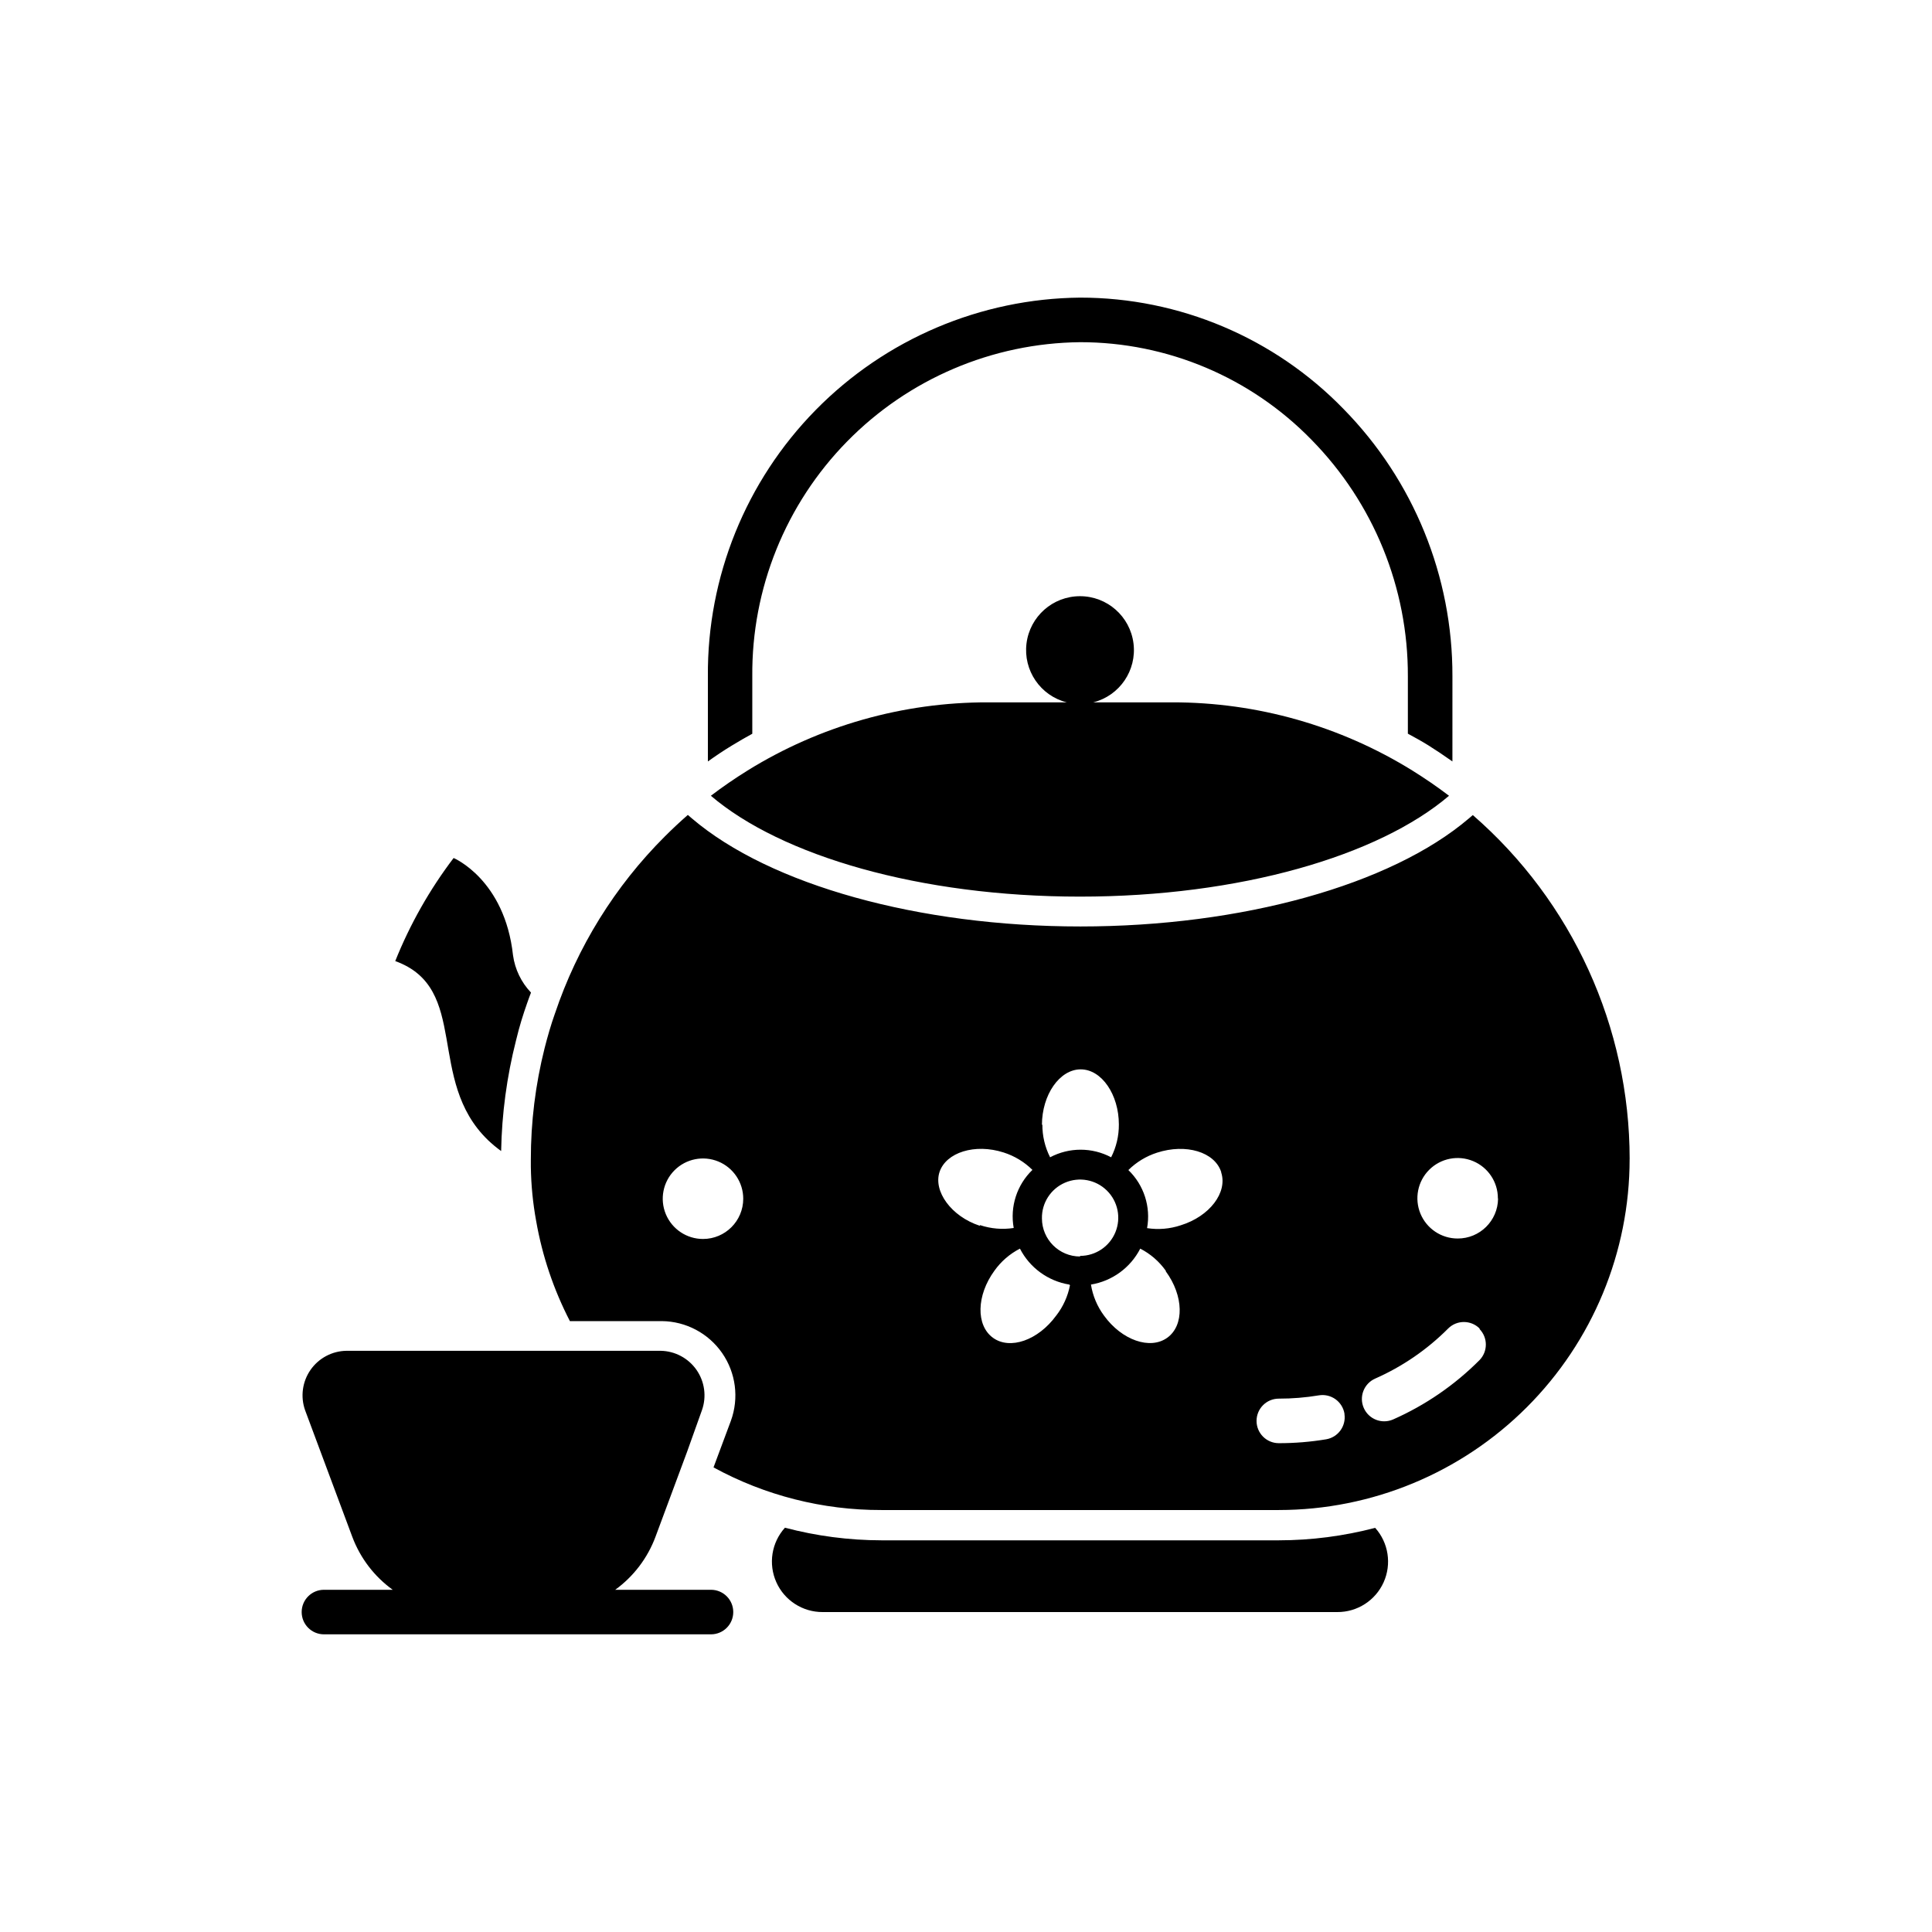
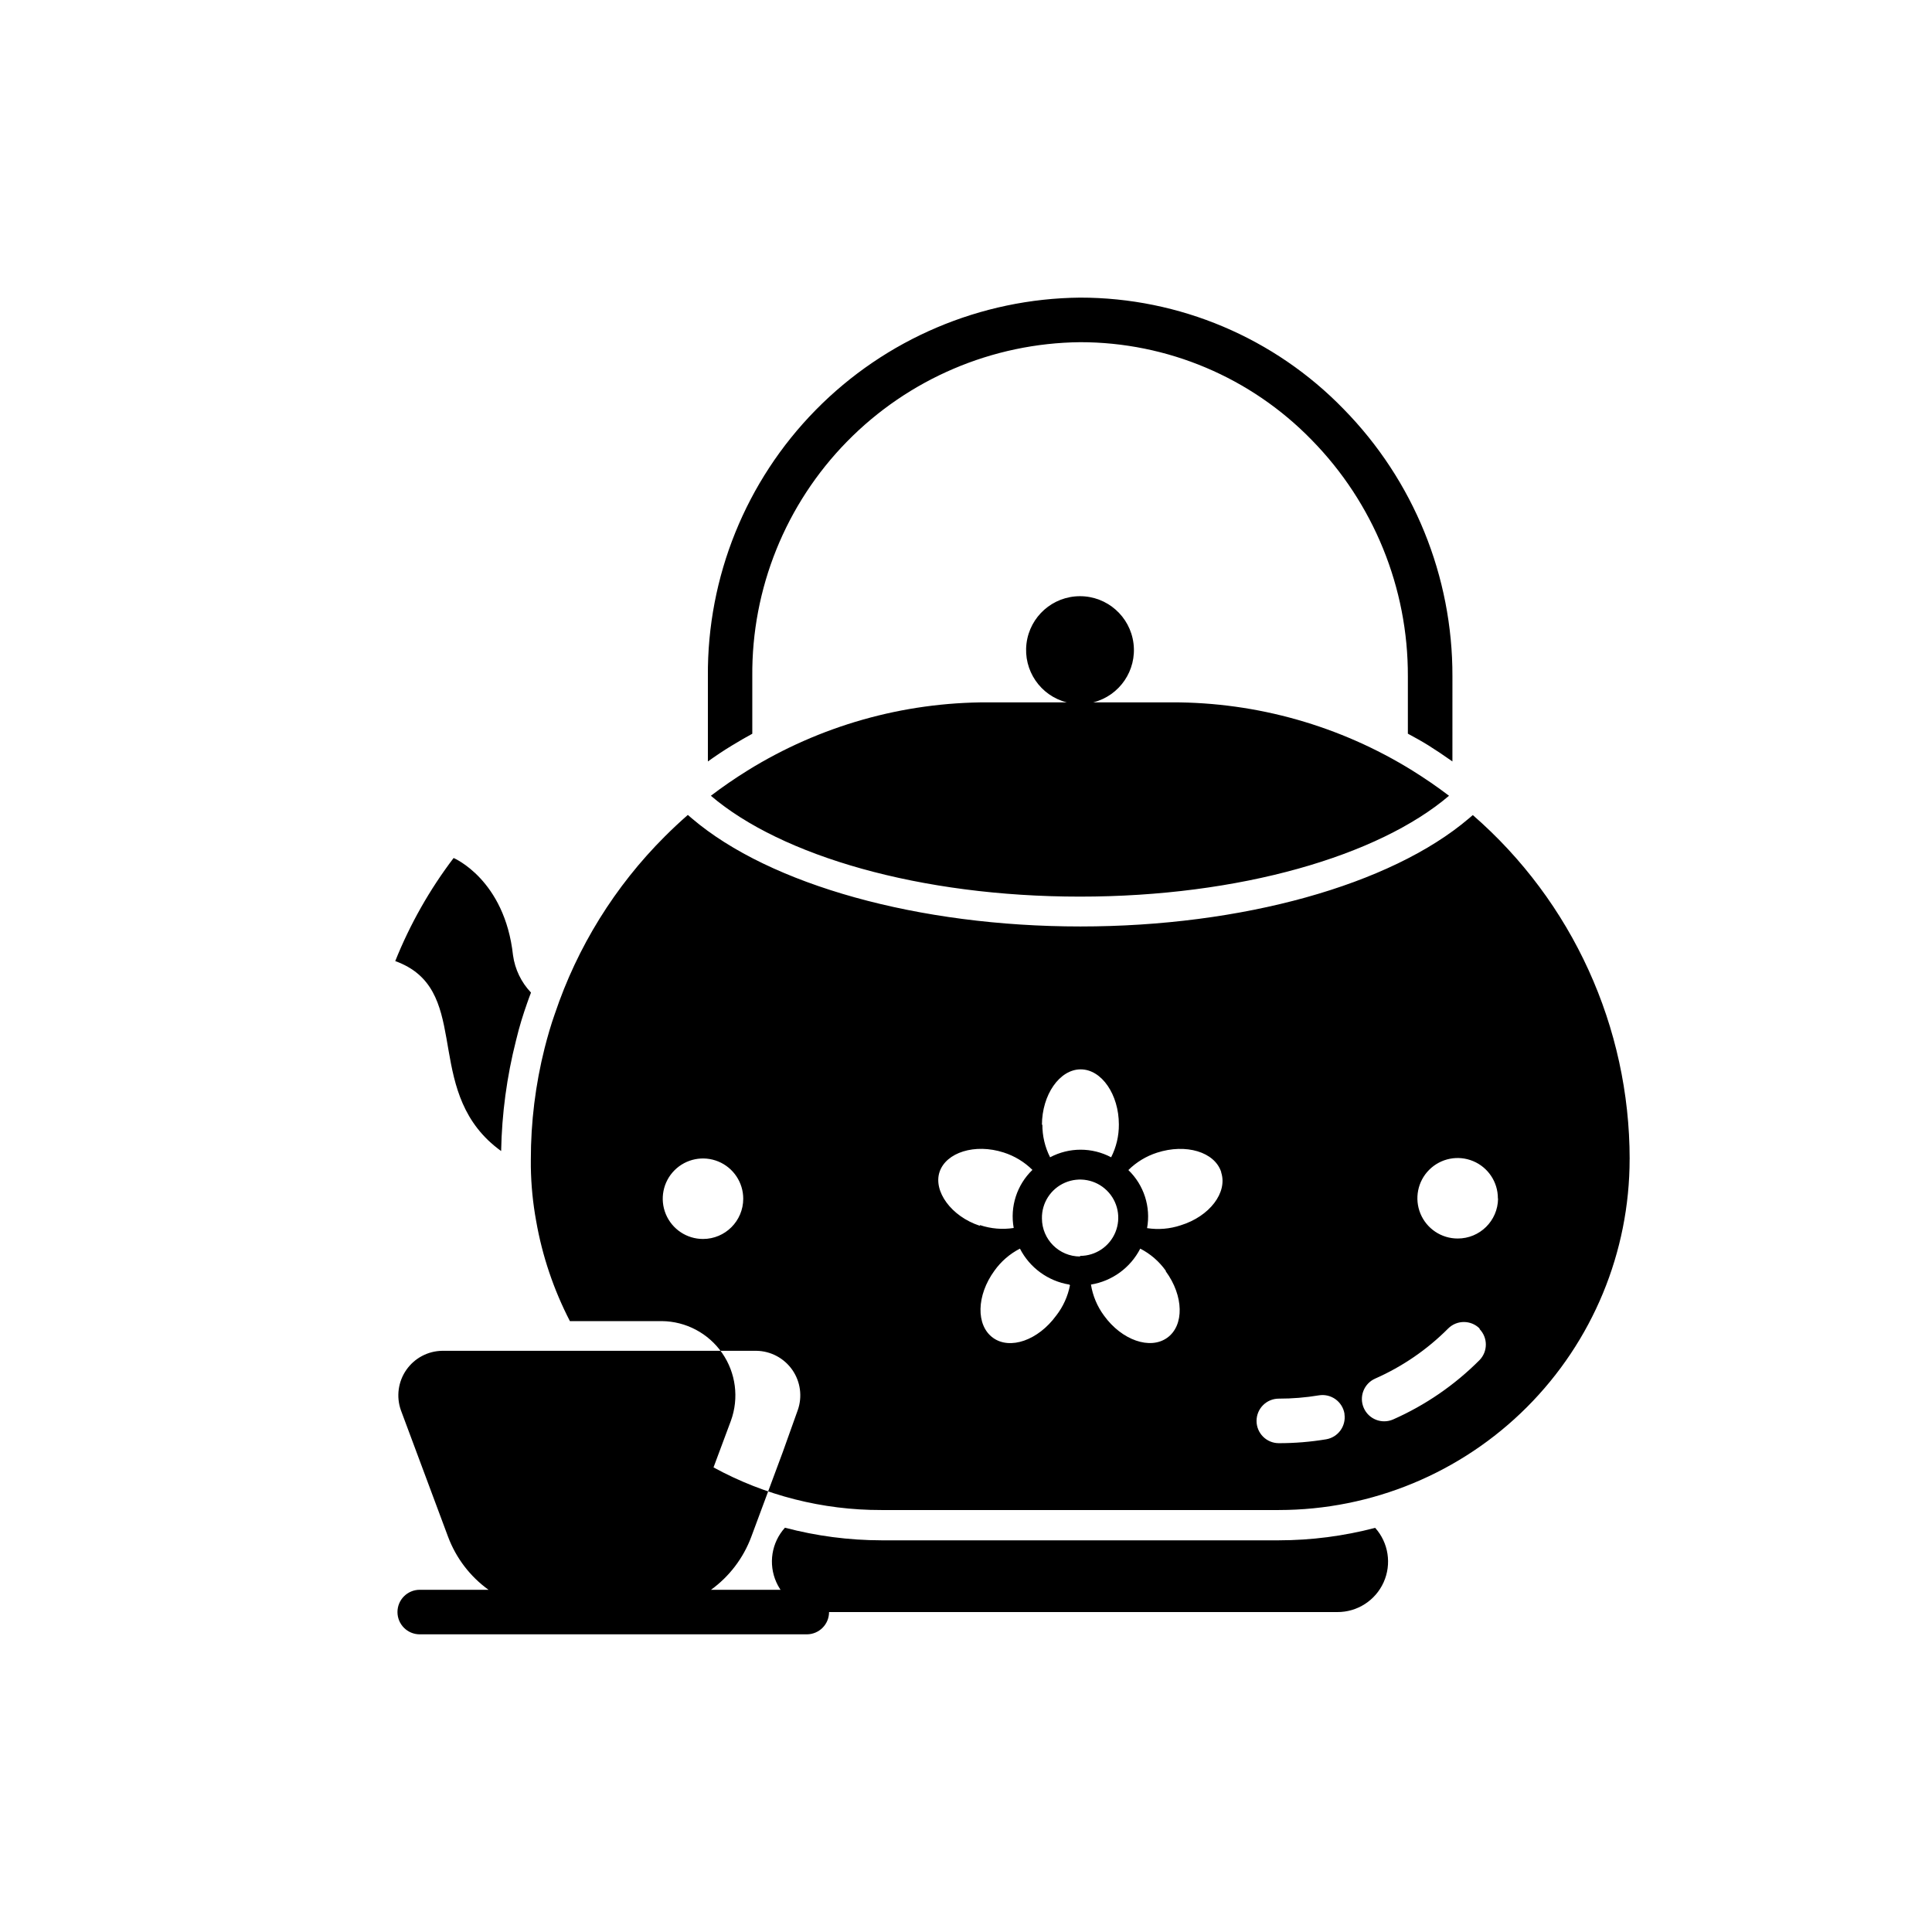
<svg xmlns="http://www.w3.org/2000/svg" fill="#000000" width="800px" height="800px" version="1.1" viewBox="144 144 512 512">
-   <path d="m405.79 330.13h20.898c-6.981-1.773-11.547-8.473-10.652-15.621 0.895-7.148 6.973-12.512 14.176-12.512s13.281 5.363 14.176 12.512c0.898 7.148-3.672 13.848-10.652 15.621h20.898c22.488-0.031 44.531 6.227 63.648 18.066 3.344 2.086 6.574 4.289 9.723 6.691-18.695 15.941-55.457 26.727-97.809 26.727-42.352 0-79.113-10.785-97.809-26.727 3.148-2.402 6.375-4.606 9.723-6.691h-0.004c19.125-11.848 41.184-18.105 63.684-18.066zm-73.367 235.18h-25.387c4.856-3.519 8.566-8.395 10.664-14.016l8.383-22.555 3.938-11.02v0.004c1.27-3.586 0.734-7.559-1.434-10.68-2.172-3.117-5.707-5.004-9.508-5.066h-83.246c-3.809 0.047-7.356 1.93-9.535 5.051-2.176 3.125-2.715 7.106-1.445 10.695l12.516 33.574v-0.004c2.109 5.625 5.832 10.5 10.707 14.016h-18.227c-3.258 0-5.902 2.641-5.902 5.902 0 3.262 2.644 5.902 5.902 5.902h102.57c3.262 0 5.902-2.641 5.902-5.902 0-3.262-2.641-5.902-5.902-5.902zm150.47-13.105-105.33-0.004c-8.621-0.016-17.207-1.141-25.543-3.344-3.559 3.934-4.453 9.594-2.289 14.438 2.164 4.84 6.984 7.945 12.285 7.918h136.38c5.293 0.031 10.109-3.066 12.281-7.894 2.168-4.828 1.289-10.48-2.242-14.422-8.34 2.184-16.926 3.297-25.547 3.305zm-209.59-106.08c1.102 1.051 2.269 2.023 3.504 2.914 0.184-9.883 1.504-19.707 3.938-29.285 0.945-3.938 1.891-6.887 2.914-9.801 0.316-0.984 0.707-1.93 1.062-2.914h-0.004c-2.582-2.711-4.25-6.168-4.762-9.879-2.203-20.113-15.742-25.781-15.742-25.781-6.359 8.371-11.562 17.559-15.469 27.316 19.914 7.203 8.066 31.449 24.559 47.43zm70.062-107.69v-15.195c-0.199-23.254 8.836-45.641 25.121-62.242 16.285-16.605 38.492-26.07 61.746-26.316 23.113-0.012 45.246 9.332 61.363 25.898 16.418 16.715 25.582 39.23 25.504 62.66v15.191c1.812 0.984 3.621 1.969 5.391 3.07 1.77 1.102 4.367 2.832 6.414 4.289l0.004-22.551c0.07-26.488-10.293-51.941-28.852-70.848-18.324-18.875-43.516-29.523-69.824-29.52-26.379 0.258-51.578 10.973-70.07 29.789-18.492 18.816-28.766 44.199-28.566 70.578v22.555c2.047-1.457 4.133-2.875 6.414-4.25 2.285-1.379 3.586-2.129 5.394-3.113zm232.5 112.73c0 24.66-9.793 48.309-27.227 65.75-17.434 17.441-41.082 27.246-65.742 27.258h-105.33c-15.539 0.039-30.84-3.848-44.477-11.297l4.606-12.359c2.184-6.004 1.32-12.691-2.316-17.941-3.641-5.25-9.598-8.406-15.984-8.469h-24.367c-4.301-8.328-7.316-17.258-8.934-26.488-0.871-4.742-1.344-9.547-1.418-14.367v-1.891c-0.012-9.992 1.219-19.949 3.66-29.637 0.789-3.07 1.652-6.102 2.715-9.094h0.004c5.941-17.695 15.914-33.77 29.125-46.957 1.969-1.969 4-3.871 6.102-5.707l1.102 0.945c20.703 17.633 60.141 28.613 102.93 28.613 42.785 0 82.223-10.98 102.93-28.613l1.062-0.906h0.004c26.391 22.941 41.551 56.191 41.562 91.16zm-234.9 10.508c0-4.312-2.598-8.203-6.582-9.855-3.988-1.648-8.574-0.738-11.625 2.312-3.051 3.051-3.965 7.641-2.312 11.625 1.652 3.984 5.539 6.586 9.855 6.586 5.891 0 10.664-4.777 10.664-10.668zm79.27-19.68h0.004c-0.023 3.019 0.68 6.004 2.047 8.699 5.059-2.68 11.117-2.68 16.176 0 1.367-2.695 2.07-5.68 2.047-8.699 0-7.871-4.527-14.602-10.117-14.602-5.586 0-10.27 6.731-10.27 14.758zm-16.492 26.688h0.004c2.863 0.953 5.914 1.211 8.895 0.746-1.027-5.637 0.836-11.414 4.961-15.391-2.137-2.113-4.738-3.688-7.598-4.606-7.676-2.481-15.273 0-17.004 5.117-1.73 5.117 3.07 11.809 10.629 14.289zm23.617 15.742h0.004c-5.621-0.922-10.473-4.457-13.07-9.523-2.691 1.383-5.016 3.394-6.769 5.863-4.762 6.535-4.922 14.445-0.395 17.75s12.004 0.668 16.766-5.863h0.004c1.84-2.363 3.094-5.129 3.66-8.07zm2.875-7.598c4.109 0 7.809-2.484 9.363-6.289 1.555-3.805 0.652-8.172-2.281-11.047-2.934-2.879-7.316-3.695-11.09-2.066-3.773 1.629-6.188 5.375-6.106 9.484 0.02 5.57 4.543 10.078 10.113 10.078zm22.711 3.938c-1.754-2.469-4.078-4.481-6.769-5.863-2.598 5.066-7.445 8.602-13.066 9.523 0.48 2.981 1.668 5.801 3.461 8.227 4.723 6.535 12.242 9.133 16.766 5.863 4.531-3.266 4.371-11.098-0.391-17.594zm14.68-26.176c-1.73-5.312-9.328-7.598-17.004-5.117h0.004c-2.859 0.918-5.465 2.496-7.598 4.606 4.125 3.977 5.984 9.754 4.957 15.391 2.984 0.465 6.035 0.207 8.898-0.746 7.676-2.363 12.477-8.699 10.746-14.012zm32.668 64.039h0.004c-0.262-1.543-1.125-2.922-2.402-3.832-1.277-0.906-2.863-1.27-4.406-1.008-3.5 0.582-7.043 0.871-10.59 0.867-3.262 0-5.902 2.641-5.902 5.902 0 3.262 2.641 5.902 5.902 5.902 4.195 0.004 8.379-0.336 12.516-1.023 3.164-0.523 5.332-3.477 4.883-6.648zm35.816-22.555 0.004 0.004c-2.305-2.305-6.039-2.305-8.344 0-5.562 5.582-12.117 10.078-19.324 13.262-2.992 1.316-4.348 4.805-3.031 7.793 1.312 2.992 4.805 4.348 7.793 3.031 8.547-3.781 16.312-9.121 22.906-15.742 2.199-2.285 2.199-5.902 0-8.188zm4.84-34.52 0.004 0.004c0-4.316-2.598-8.203-6.582-9.855-3.988-1.652-8.574-0.738-11.625 2.312s-3.965 7.637-2.312 11.625c1.652 3.984 5.539 6.582 9.855 6.582 5.859 0.023 10.641-4.688 10.707-10.547z" />
+   <path d="m405.79 330.13h20.898c-6.981-1.773-11.547-8.473-10.652-15.621 0.895-7.148 6.973-12.512 14.176-12.512s13.281 5.363 14.176 12.512c0.898 7.148-3.672 13.848-10.652 15.621h20.898c22.488-0.031 44.531 6.227 63.648 18.066 3.344 2.086 6.574 4.289 9.723 6.691-18.695 15.941-55.457 26.727-97.809 26.727-42.352 0-79.113-10.785-97.809-26.727 3.148-2.402 6.375-4.606 9.723-6.691h-0.004c19.125-11.848 41.184-18.105 63.684-18.066zm-73.367 235.18c4.856-3.519 8.566-8.395 10.664-14.016l8.383-22.555 3.938-11.02v0.004c1.27-3.586 0.734-7.559-1.434-10.68-2.172-3.117-5.707-5.004-9.508-5.066h-83.246c-3.809 0.047-7.356 1.93-9.535 5.051-2.176 3.125-2.715 7.106-1.445 10.695l12.516 33.574v-0.004c2.109 5.625 5.832 10.5 10.707 14.016h-18.227c-3.258 0-5.902 2.641-5.902 5.902 0 3.262 2.644 5.902 5.902 5.902h102.57c3.262 0 5.902-2.641 5.902-5.902 0-3.262-2.641-5.902-5.902-5.902zm150.47-13.105-105.33-0.004c-8.621-0.016-17.207-1.141-25.543-3.344-3.559 3.934-4.453 9.594-2.289 14.438 2.164 4.84 6.984 7.945 12.285 7.918h136.38c5.293 0.031 10.109-3.066 12.281-7.894 2.168-4.828 1.289-10.48-2.242-14.422-8.34 2.184-16.926 3.297-25.547 3.305zm-209.59-106.08c1.102 1.051 2.269 2.023 3.504 2.914 0.184-9.883 1.504-19.707 3.938-29.285 0.945-3.938 1.891-6.887 2.914-9.801 0.316-0.984 0.707-1.93 1.062-2.914h-0.004c-2.582-2.711-4.25-6.168-4.762-9.879-2.203-20.113-15.742-25.781-15.742-25.781-6.359 8.371-11.562 17.559-15.469 27.316 19.914 7.203 8.066 31.449 24.559 47.43zm70.062-107.69v-15.195c-0.199-23.254 8.836-45.641 25.121-62.242 16.285-16.605 38.492-26.07 61.746-26.316 23.113-0.012 45.246 9.332 61.363 25.898 16.418 16.715 25.582 39.23 25.504 62.66v15.191c1.812 0.984 3.621 1.969 5.391 3.07 1.77 1.102 4.367 2.832 6.414 4.289l0.004-22.551c0.07-26.488-10.293-51.941-28.852-70.848-18.324-18.875-43.516-29.523-69.824-29.52-26.379 0.258-51.578 10.973-70.07 29.789-18.492 18.816-28.766 44.199-28.566 70.578v22.555c2.047-1.457 4.133-2.875 6.414-4.25 2.285-1.379 3.586-2.129 5.394-3.113zm232.5 112.73c0 24.66-9.793 48.309-27.227 65.75-17.434 17.441-41.082 27.246-65.742 27.258h-105.33c-15.539 0.039-30.84-3.848-44.477-11.297l4.606-12.359c2.184-6.004 1.32-12.691-2.316-17.941-3.641-5.25-9.598-8.406-15.984-8.469h-24.367c-4.301-8.328-7.316-17.258-8.934-26.488-0.871-4.742-1.344-9.547-1.418-14.367v-1.891c-0.012-9.992 1.219-19.949 3.66-29.637 0.789-3.07 1.652-6.102 2.715-9.094h0.004c5.941-17.695 15.914-33.77 29.125-46.957 1.969-1.969 4-3.871 6.102-5.707l1.102 0.945c20.703 17.633 60.141 28.613 102.93 28.613 42.785 0 82.223-10.98 102.93-28.613l1.062-0.906h0.004c26.391 22.941 41.551 56.191 41.562 91.16zm-234.9 10.508c0-4.312-2.598-8.203-6.582-9.855-3.988-1.648-8.574-0.738-11.625 2.312-3.051 3.051-3.965 7.641-2.312 11.625 1.652 3.984 5.539 6.586 9.855 6.586 5.891 0 10.664-4.777 10.664-10.668zm79.27-19.68h0.004c-0.023 3.019 0.68 6.004 2.047 8.699 5.059-2.68 11.117-2.68 16.176 0 1.367-2.695 2.07-5.68 2.047-8.699 0-7.871-4.527-14.602-10.117-14.602-5.586 0-10.27 6.731-10.27 14.758zm-16.492 26.688h0.004c2.863 0.953 5.914 1.211 8.895 0.746-1.027-5.637 0.836-11.414 4.961-15.391-2.137-2.113-4.738-3.688-7.598-4.606-7.676-2.481-15.273 0-17.004 5.117-1.73 5.117 3.07 11.809 10.629 14.289zm23.617 15.742h0.004c-5.621-0.922-10.473-4.457-13.07-9.523-2.691 1.383-5.016 3.394-6.769 5.863-4.762 6.535-4.922 14.445-0.395 17.75s12.004 0.668 16.766-5.863h0.004c1.84-2.363 3.094-5.129 3.66-8.07zm2.875-7.598c4.109 0 7.809-2.484 9.363-6.289 1.555-3.805 0.652-8.172-2.281-11.047-2.934-2.879-7.316-3.695-11.09-2.066-3.773 1.629-6.188 5.375-6.106 9.484 0.02 5.57 4.543 10.078 10.113 10.078zm22.711 3.938c-1.754-2.469-4.078-4.481-6.769-5.863-2.598 5.066-7.445 8.602-13.066 9.523 0.48 2.981 1.668 5.801 3.461 8.227 4.723 6.535 12.242 9.133 16.766 5.863 4.531-3.266 4.371-11.098-0.391-17.594zm14.68-26.176c-1.73-5.312-9.328-7.598-17.004-5.117h0.004c-2.859 0.918-5.465 2.496-7.598 4.606 4.125 3.977 5.984 9.754 4.957 15.391 2.984 0.465 6.035 0.207 8.898-0.746 7.676-2.363 12.477-8.699 10.746-14.012zm32.668 64.039h0.004c-0.262-1.543-1.125-2.922-2.402-3.832-1.277-0.906-2.863-1.27-4.406-1.008-3.5 0.582-7.043 0.871-10.59 0.867-3.262 0-5.902 2.641-5.902 5.902 0 3.262 2.641 5.902 5.902 5.902 4.195 0.004 8.379-0.336 12.516-1.023 3.164-0.523 5.332-3.477 4.883-6.648zm35.816-22.555 0.004 0.004c-2.305-2.305-6.039-2.305-8.344 0-5.562 5.582-12.117 10.078-19.324 13.262-2.992 1.316-4.348 4.805-3.031 7.793 1.312 2.992 4.805 4.348 7.793 3.031 8.547-3.781 16.312-9.121 22.906-15.742 2.199-2.285 2.199-5.902 0-8.188zm4.84-34.52 0.004 0.004c0-4.316-2.598-8.203-6.582-9.855-3.988-1.652-8.574-0.738-11.625 2.312s-3.965 7.637-2.312 11.625c1.652 3.984 5.539 6.582 9.855 6.582 5.859 0.023 10.641-4.688 10.707-10.547z" />
</svg>